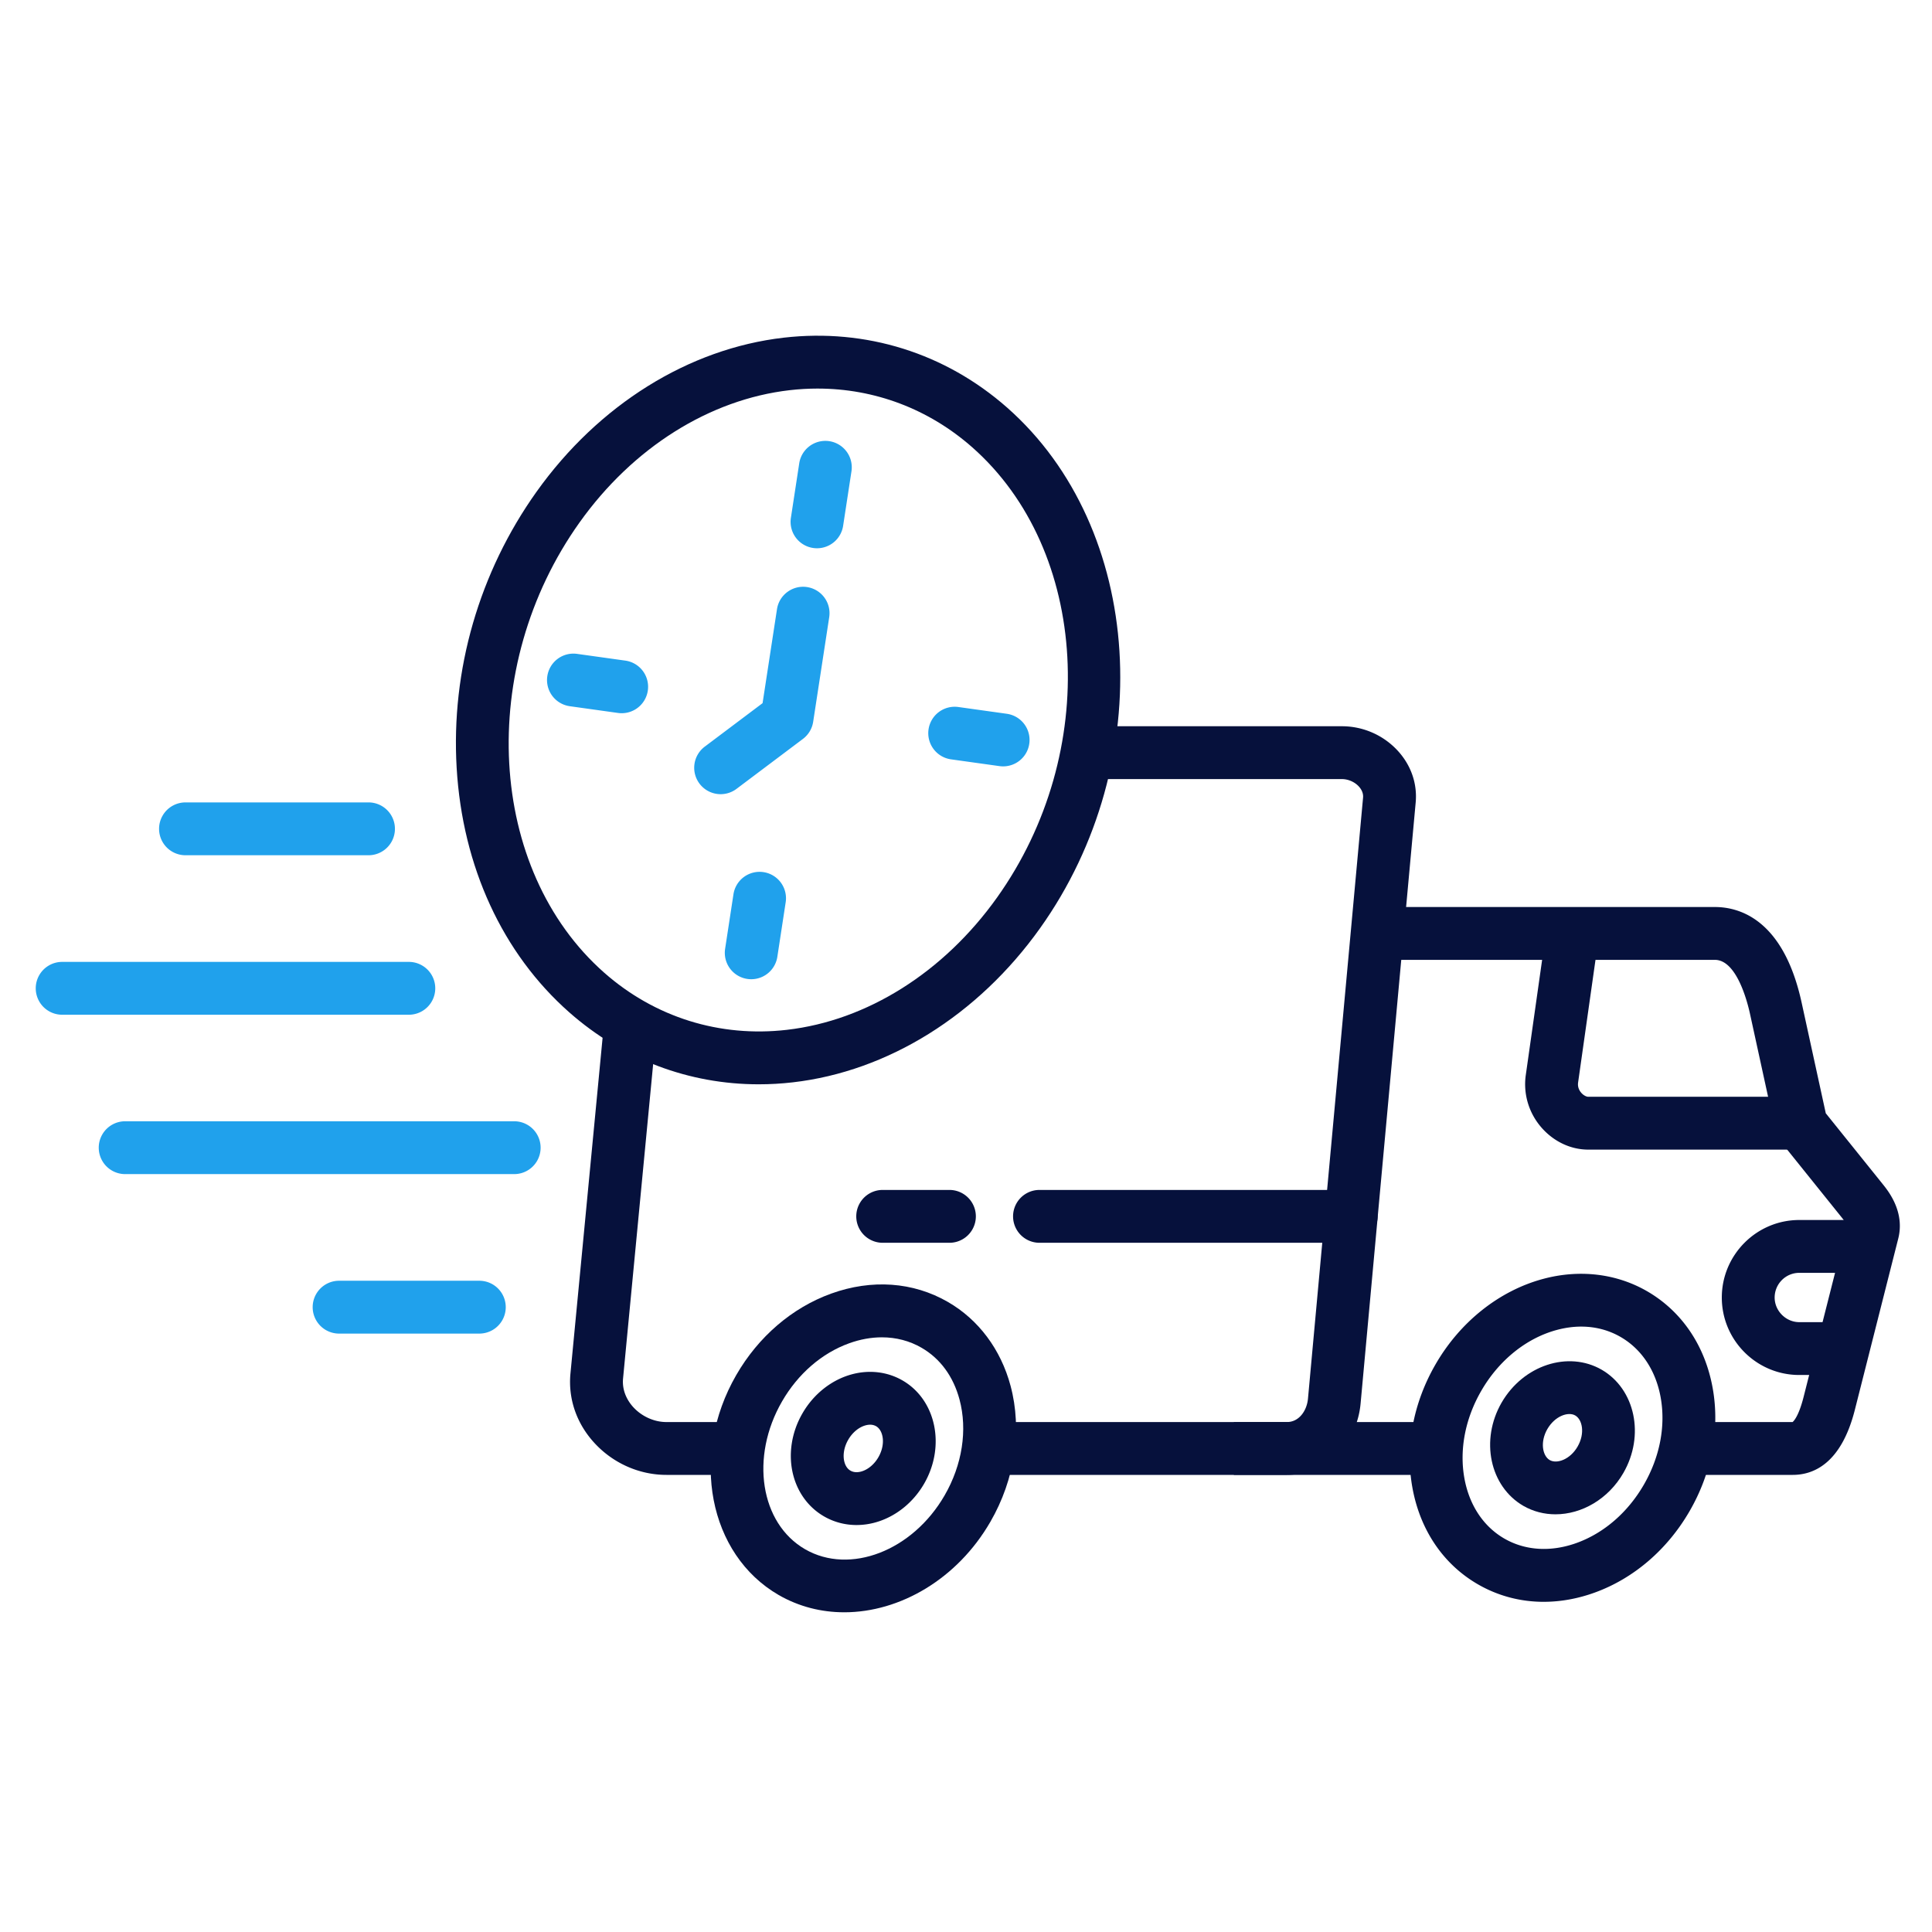
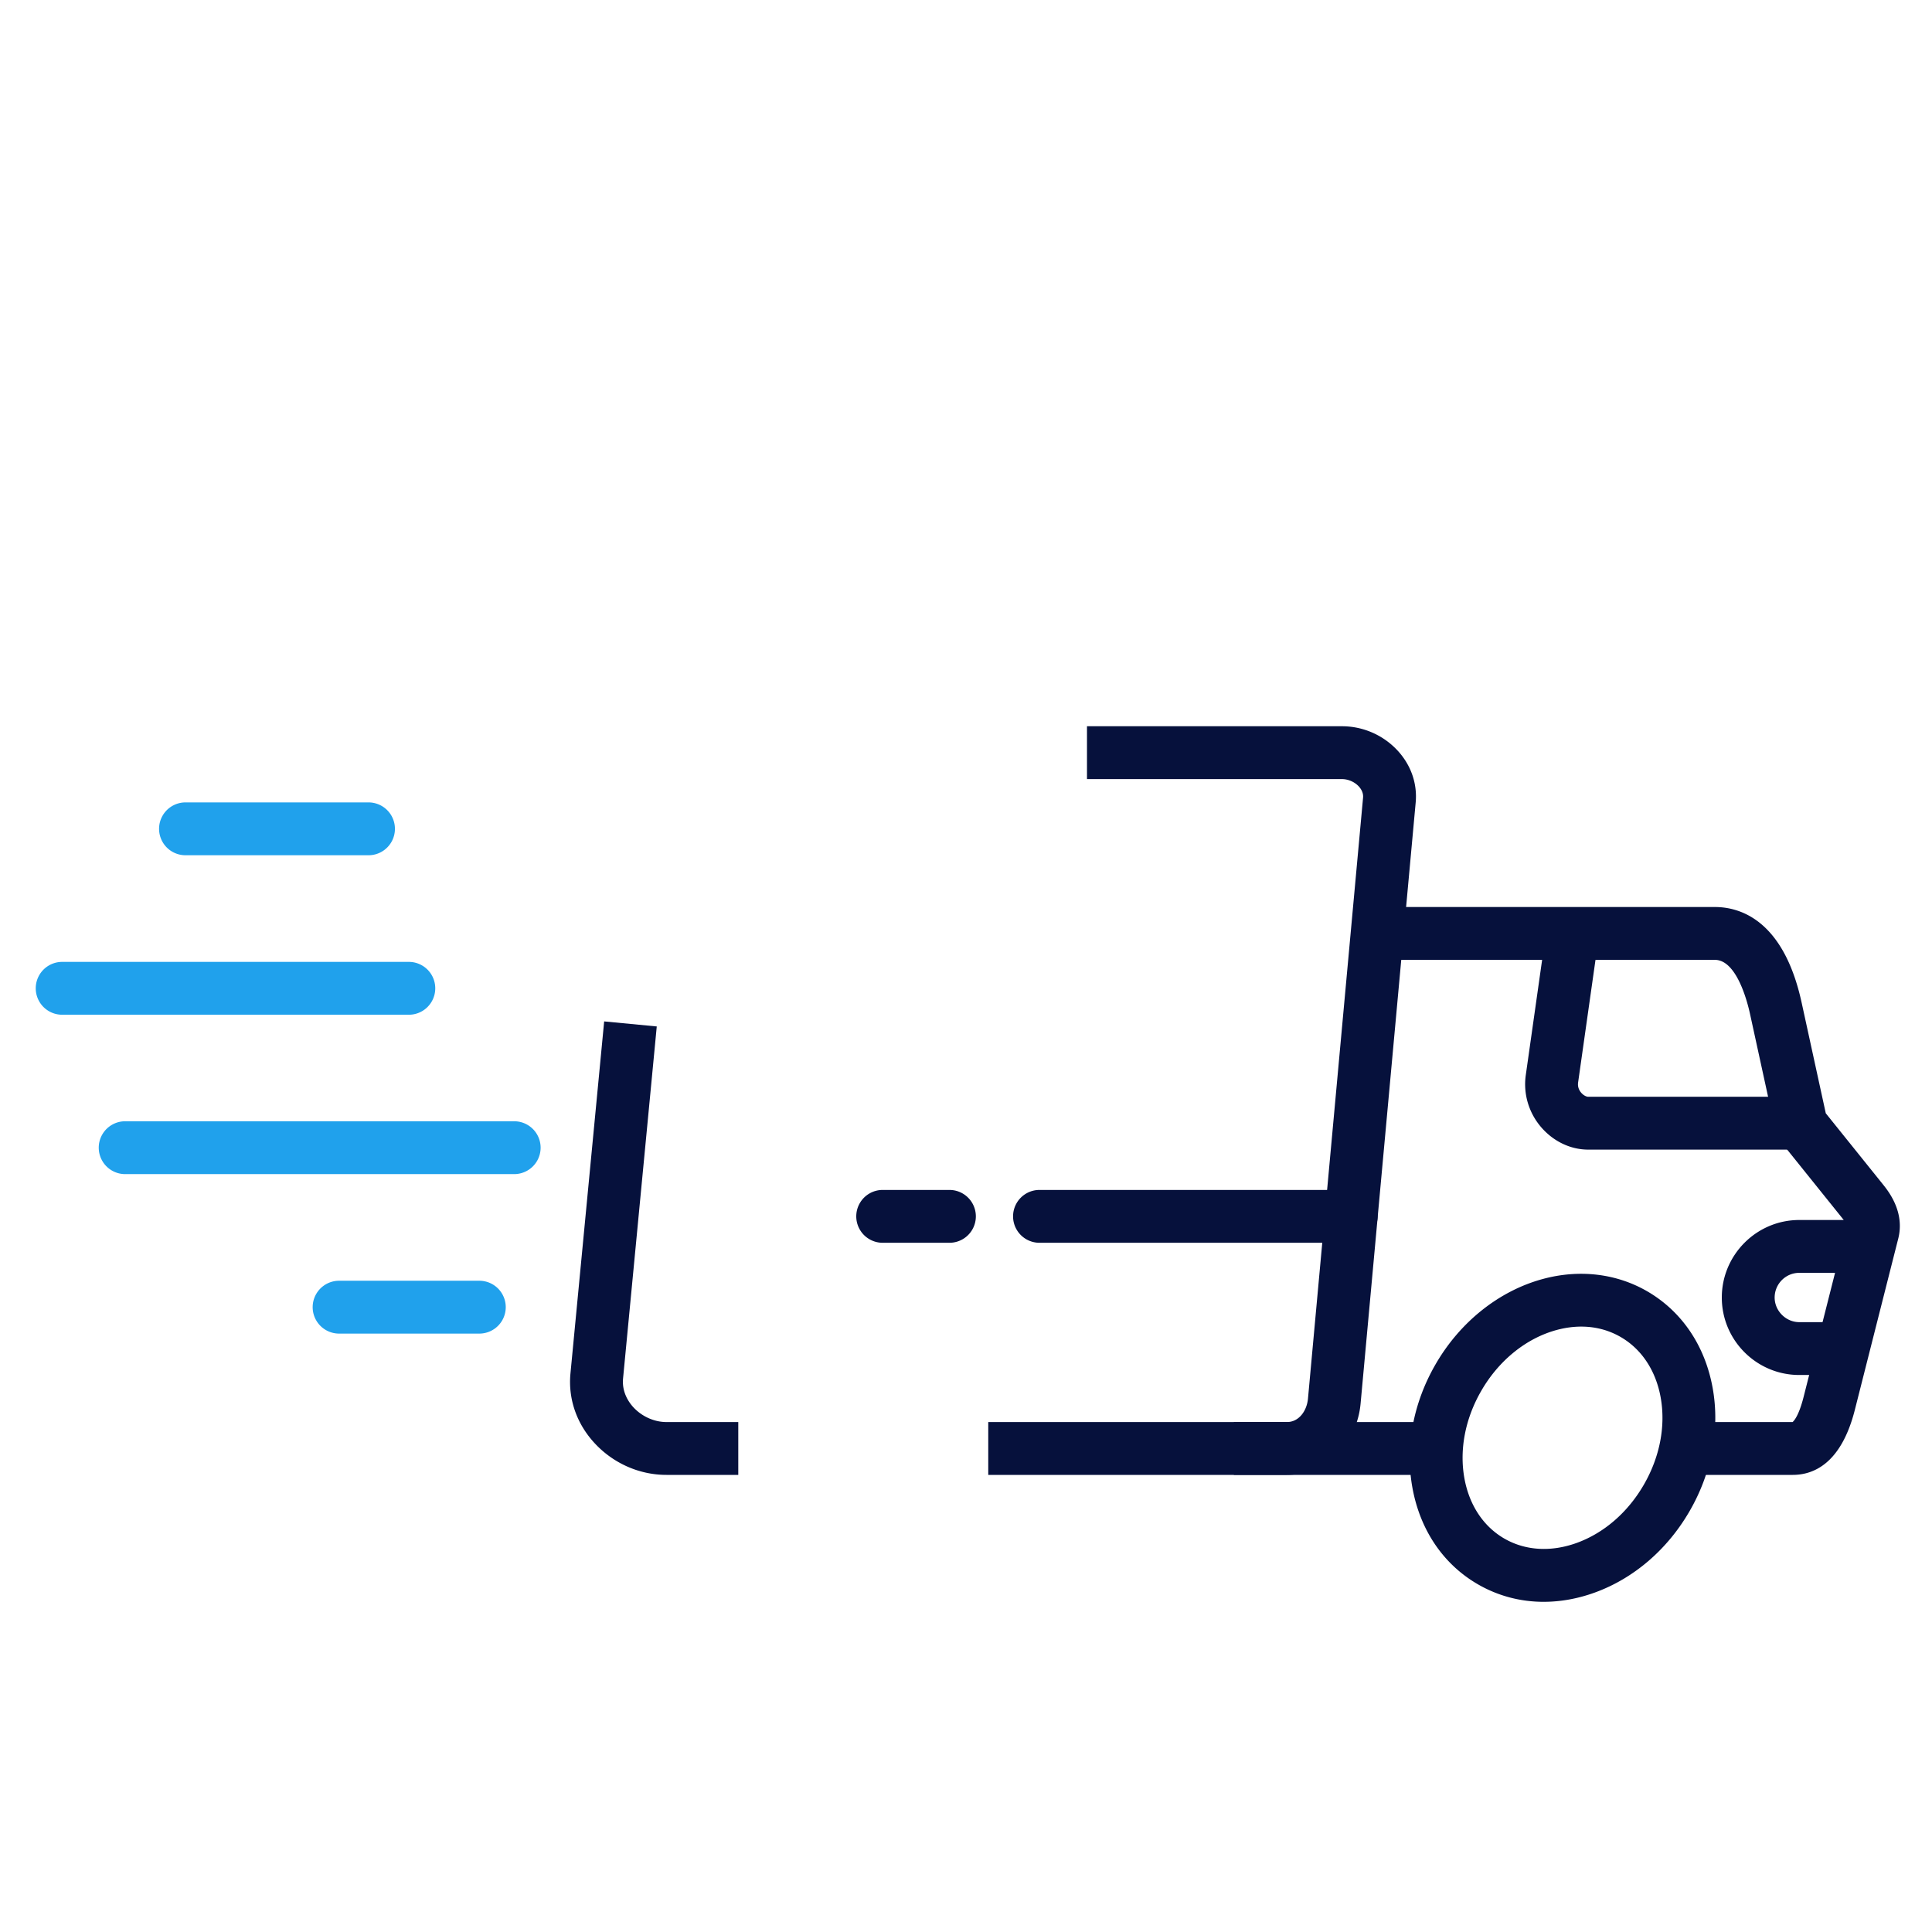
<svg xmlns="http://www.w3.org/2000/svg" version="1.1" width="512" height="512" x="0" y="0" viewBox="0 0 512 512" style="enable-background:new 0 0 512 512" xml:space="preserve" class="">
  <g>
    <g fill="#1c5080">
      <path d="M475.093 390.861h-28.375v-14.004h28.336c.278-.221 1.594-1.49 2.896-6.56l11.507-45.406c-.047-.191-.279-.877-1.398-2.271l-16.154-20.094a7.012 7.012 0 0 1-1.384-2.895l-6.747-30.926c-.732-3.364-3.567-14.333-9.316-14.333h-89.489v-14.004h89.489c6.527 0 18.195 3.294 22.998 25.355l6.396 29.312 15.125 18.813c1.456 1.813 5.876 7.321 4.078 14.39l-11.535 45.519c-3.631 14.139-10.936 17.103-16.425 17.103zm-94.395 0h-53.716v-14.004h53.716z" fill="#06113c" opacity="1" data-original="#1c5080" class="" />
      <path d="M488.443 364.386h-11.622c-11.316 0-20.523-9.207-20.523-20.523s9.207-20.551 20.523-20.551h18.482v14.004h-18.482c-3.595 0-6.52 2.937-6.52 6.547 0 3.534 2.985 6.52 6.52 6.52h11.622v14.004zM341.042 390.861h-79.144v-14.004h79.144c3.298 0 5.306-3.112 5.585-6.188l14.599-159.285c.118-1.301-.541-2.324-1.115-2.952-1.107-1.212-2.82-1.965-4.47-1.965h-67.578v-14.004h67.578a20.102 20.102 0 0 1 14.808 6.523c3.497 3.827 5.174 8.681 4.723 13.667l-14.599 159.286c-.978 10.783-9.373 18.921-19.53 18.921zm-145.389 0h-19.049c-7.241 0-14.234-3.129-19.187-8.583-4.669-5.143-6.884-11.655-6.236-18.341l8.929-93.252 13.939 1.334-8.93 93.26c-.354 3.657 1.519 6.322 2.666 7.587 2.27 2.499 5.565 3.991 8.818 3.991h19.049v14.004zM477.247 304.66h-56.354c-4.659 0-9.194-2.154-12.442-5.909-3.327-3.846-4.82-8.909-4.096-13.893l5.524-38.952 13.865 1.967-5.528 38.977c-.185 1.269.347 2.188.824 2.74.635.732 1.405 1.066 1.853 1.066h56.354zM409.1 424.5c-6.159 0-12.106-1.558-17.448-4.646-9.193-5.314-15.361-14.443-17.367-25.707-1.928-10.82.251-22.383 6.136-32.558 6.503-11.286 16.903-19.549 28.534-22.668 9.639-2.589 19.422-1.423 27.548 3.273 9.193 5.314 15.366 14.441 17.381 25.701 1.937 10.825-.237 22.391-6.122 32.564-5.881 10.185-14.815 17.855-25.154 21.596-4.512 1.633-9.064 2.443-13.507 2.443zm9.957-72.938c-2.104 0-4.272.293-6.475.884-8.07 2.165-15.372 8.048-20.033 16.142l-.007.011c-4.232 7.319-5.82 15.521-4.472 23.094 1.27 7.13 5.03 12.826 10.589 16.039 5.558 3.211 12.368 3.624 19.184 1.158 7.239-2.62 13.56-8.102 17.794-15.435 4.233-7.319 5.816-15.519 4.462-23.092-1.276-7.132-5.042-12.829-10.604-16.045-3.168-1.831-6.703-2.756-10.438-2.756z" fill="#06113c" opacity="1" data-original="#1c5080" class="" />
-       <path d="M412.215 401.308c-2.944 0-5.867-.723-8.524-2.247-8.893-5.172-11.46-17.426-5.761-27.337l.012-.021c5.749-9.922 17.65-13.83 26.534-8.706 8.88 5.164 11.448 17.418 5.747 27.33-4.009 6.972-11.07 10.98-18.008 10.98zm-2.151-22.594c-1.991 3.472-1.267 7.117.631 8.221 1.872 1.075 5.396-.121 7.39-3.589 1.998-3.475 1.274-7.126-.625-8.23-1.865-1.077-5.378.126-7.396 3.599zM201.07 287.352c-18.502 0-36.053-6.607-50.183-19.05-17.713-15.612-28.319-38.626-29.869-64.805-1.532-25.889 5.985-51.877 21.17-73.179 16.43-23.05 40.304-37.932 65.5-40.831 21.788-2.503 42.819 4.083 59.237 18.553 0 0 0 .002.002.002 36.245 31.975 40.145 93.86 8.693 137.952-16.427 23.045-40.3 37.929-65.496 40.834-3.036.35-6.058.523-9.055.523zm15.601-184.378c-2.444 0-4.905.141-7.382.426-21.265 2.446-41.565 15.221-55.698 35.048-27.415 38.459-24.475 91.998 6.554 119.347 13.402 11.803 30.585 17.171 48.377 15.123 21.266-2.451 41.566-15.228 55.698-35.053 27.409-38.426 24.469-91.952-6.556-119.32-11.538-10.169-25.877-15.57-40.993-15.57z" fill="#06113c" opacity="1" data-original="#1c5080" class="" />
    </g>
-     <path fill="#20a1ec" d="M216.524 145.297a7 7 0 0 1-6.929-8.061l2.211-14.456a7 7 0 1 1 13.841 2.117l-2.211 14.456a7.002 7.002 0 0 1-6.912 5.944zM265.848 203.096c-.322 0-.649-.022-.978-.068l-12.784-1.786a7.002 7.002 0 1 1 1.937-13.869l12.784 1.786a7.002 7.002 0 0 1-.96 13.937zM199.092 259.505a7 7 0 0 1-6.929-8.061l2.211-14.456a7 7 0 1 1 13.841 2.117l-2.211 14.456a7.002 7.002 0 0 1-6.912 5.944zM164.765 189.007c-.322 0-.648-.021-.978-.067l-12.785-1.786a7.002 7.002 0 0 1-5.966-7.903 6.994 6.994 0 0 1 7.903-5.966l12.785 1.786a7.002 7.002 0 0 1-.96 13.936zM190.98 210.465a7.001 7.001 0 0 1-4.213-12.598l15.323-11.523 3.819-24.903c.587-3.822 4.171-6.441 7.982-5.859a7.002 7.002 0 0 1 5.859 7.982l-4.252 27.723a6.995 6.995 0 0 1-2.713 4.534l-17.604 13.238a6.972 6.972 0 0 1-4.203 1.406z" opacity="1" data-original="#eb4b17" class="" />
-     <path fill="#06113c" d="M223.73 427.273c-6.029 0-11.978-1.472-17.371-4.579-18.567-10.732-23.606-36.88-11.244-58.292 5.871-10.178 14.798-17.841 25.136-21.579 10.767-3.89 21.756-3.107 30.95 2.206 8.121 4.68 14.022 12.573 16.607 22.22 3.119 11.64 1.169 24.777-5.349 36.047-8.769 15.185-23.99 23.978-38.729 23.978zm9.984-72.869c-2.835 0-5.769.527-8.702 1.588-7.235 2.616-13.545 8.088-17.767 15.406l-.002.003c-8.506 14.729-5.763 32.299 6.114 39.165 11.883 6.846 28.476.444 36.978-14.277 4.673-8.079 6.11-17.341 3.946-25.415-1.639-6.118-5.125-10.861-10.081-13.717-3.167-1.831-6.74-2.753-10.486-2.753z" opacity="1" data-original="#1c5080" class="" />
-     <path fill="#06113c" d="M226.999 404.149c-3.045 0-6.006-.775-8.633-2.297-3.986-2.298-6.872-6.14-8.117-10.812-1.433-5.374-.552-11.386 2.415-16.495 2.952-5.125 7.723-8.893 13.09-10.337 4.663-1.257 9.43-.679 13.421 1.623 8.889 5.124 11.467 17.384 5.747 27.329-2.951 5.132-7.725 8.902-13.096 10.343a18.599 18.599 0 0 1-4.827.646zm3.596-26.587c-.442 0-.858.076-1.201.168-1.783.48-3.502 1.904-4.598 3.809a.853.853 0 0 1-.018.031c-1.1 1.891-1.474 4.083-.998 5.865.197.741.634 1.74 1.59 2.292.988.572 2.081.451 2.827.252 1.777-.477 3.492-1.897 4.586-3.799 2.003-3.483 1.29-7.126-.603-8.218a3.137 3.137 0 0 0-1.586-.4z" opacity="1" data-original="#1c5080" class="" />
    <path fill="#20a1ec" d="M136.268 311.151H33.171a7.002 7.002 0 0 1 0-14.004h103.097a7.002 7.002 0 0 1 0 14.004zM127.026 353.416H89.864a7.002 7.002 0 0 1 0-14.004h37.162a7.002 7.002 0 0 1 0 14.004zM108.346 268.915H16.475a7.002 7.002 0 0 1 0-14.004h91.871a7.002 7.002 0 0 1 0 14.004zM97.659 226.65H49.158a7.002 7.002 0 0 1 0-14.004h48.501a7.002 7.002 0 0 1 0 14.004z" opacity="1" data-original="#eb4b17" class="" />
    <path fill="#06113c" d="M358.078 329.35h-82.602a7.002 7.002 0 0 1 0-14.004h82.602a7.002 7.002 0 0 1 0 14.004zM251.609 329.35h-17.688a7.002 7.002 0 0 1 0-14.004h17.688a7.002 7.002 0 0 1 0 14.004z" opacity="1" data-original="#1c5080" class="" />
  </g>
</svg>